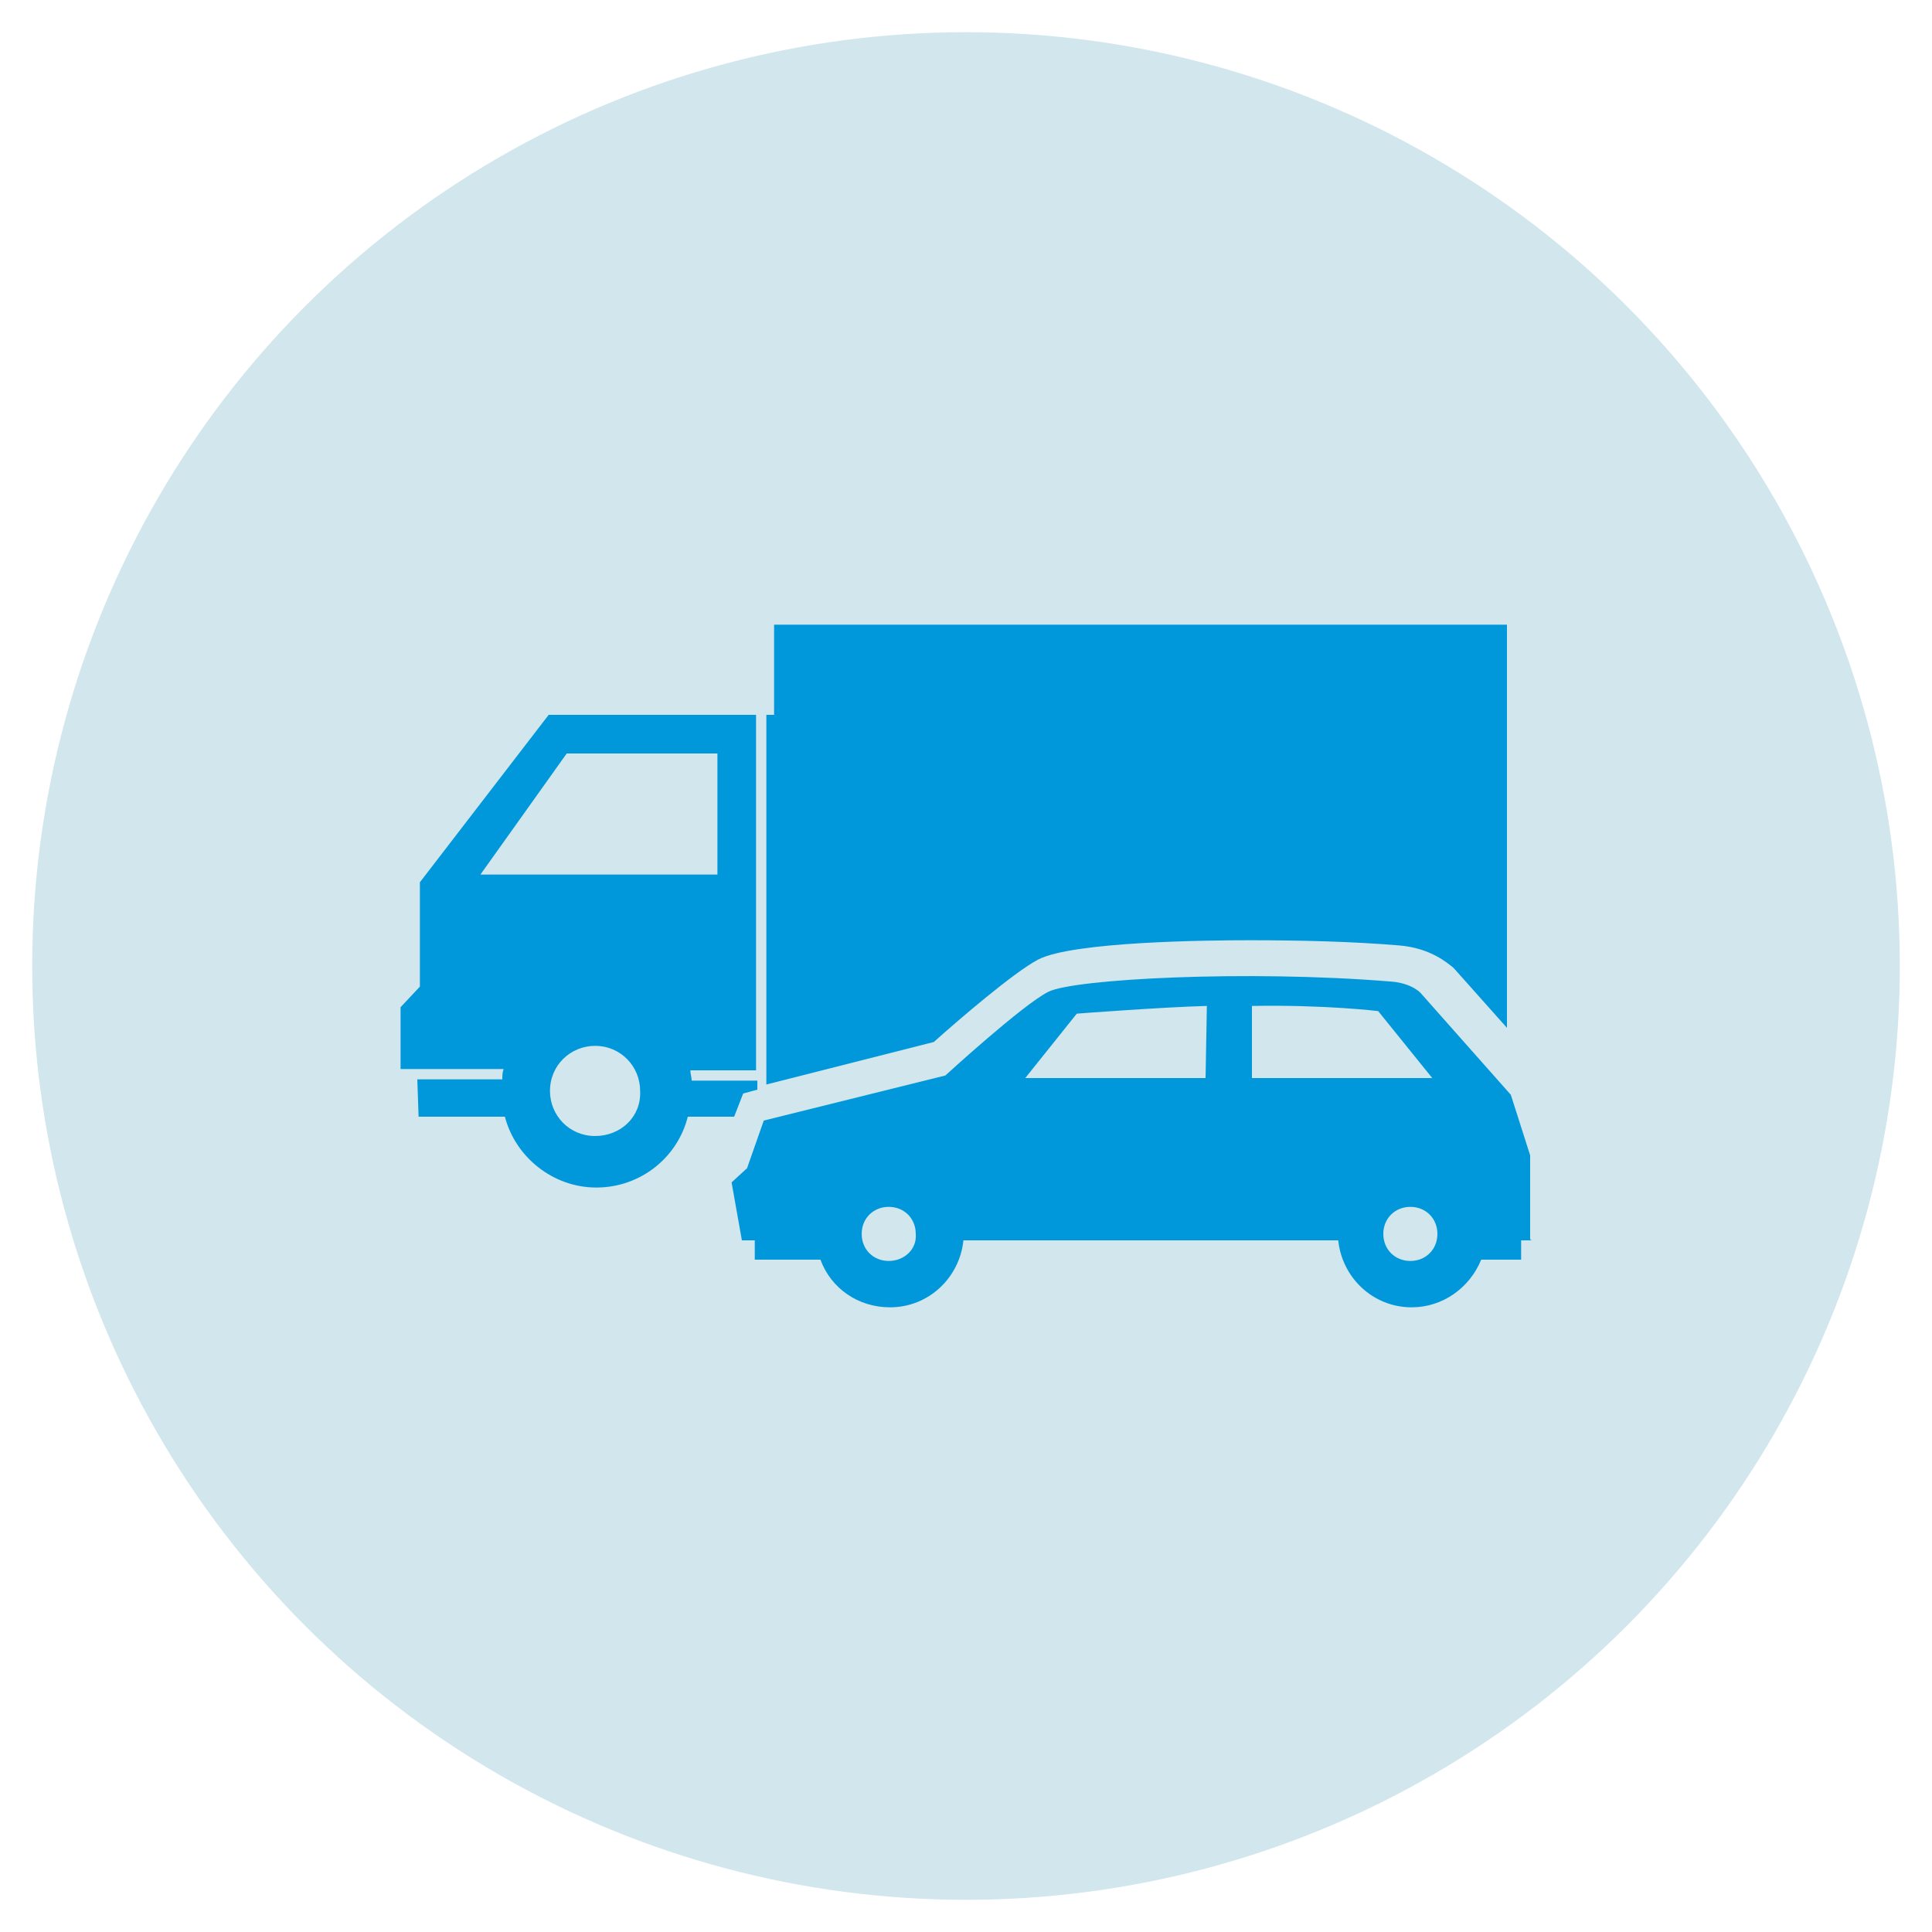
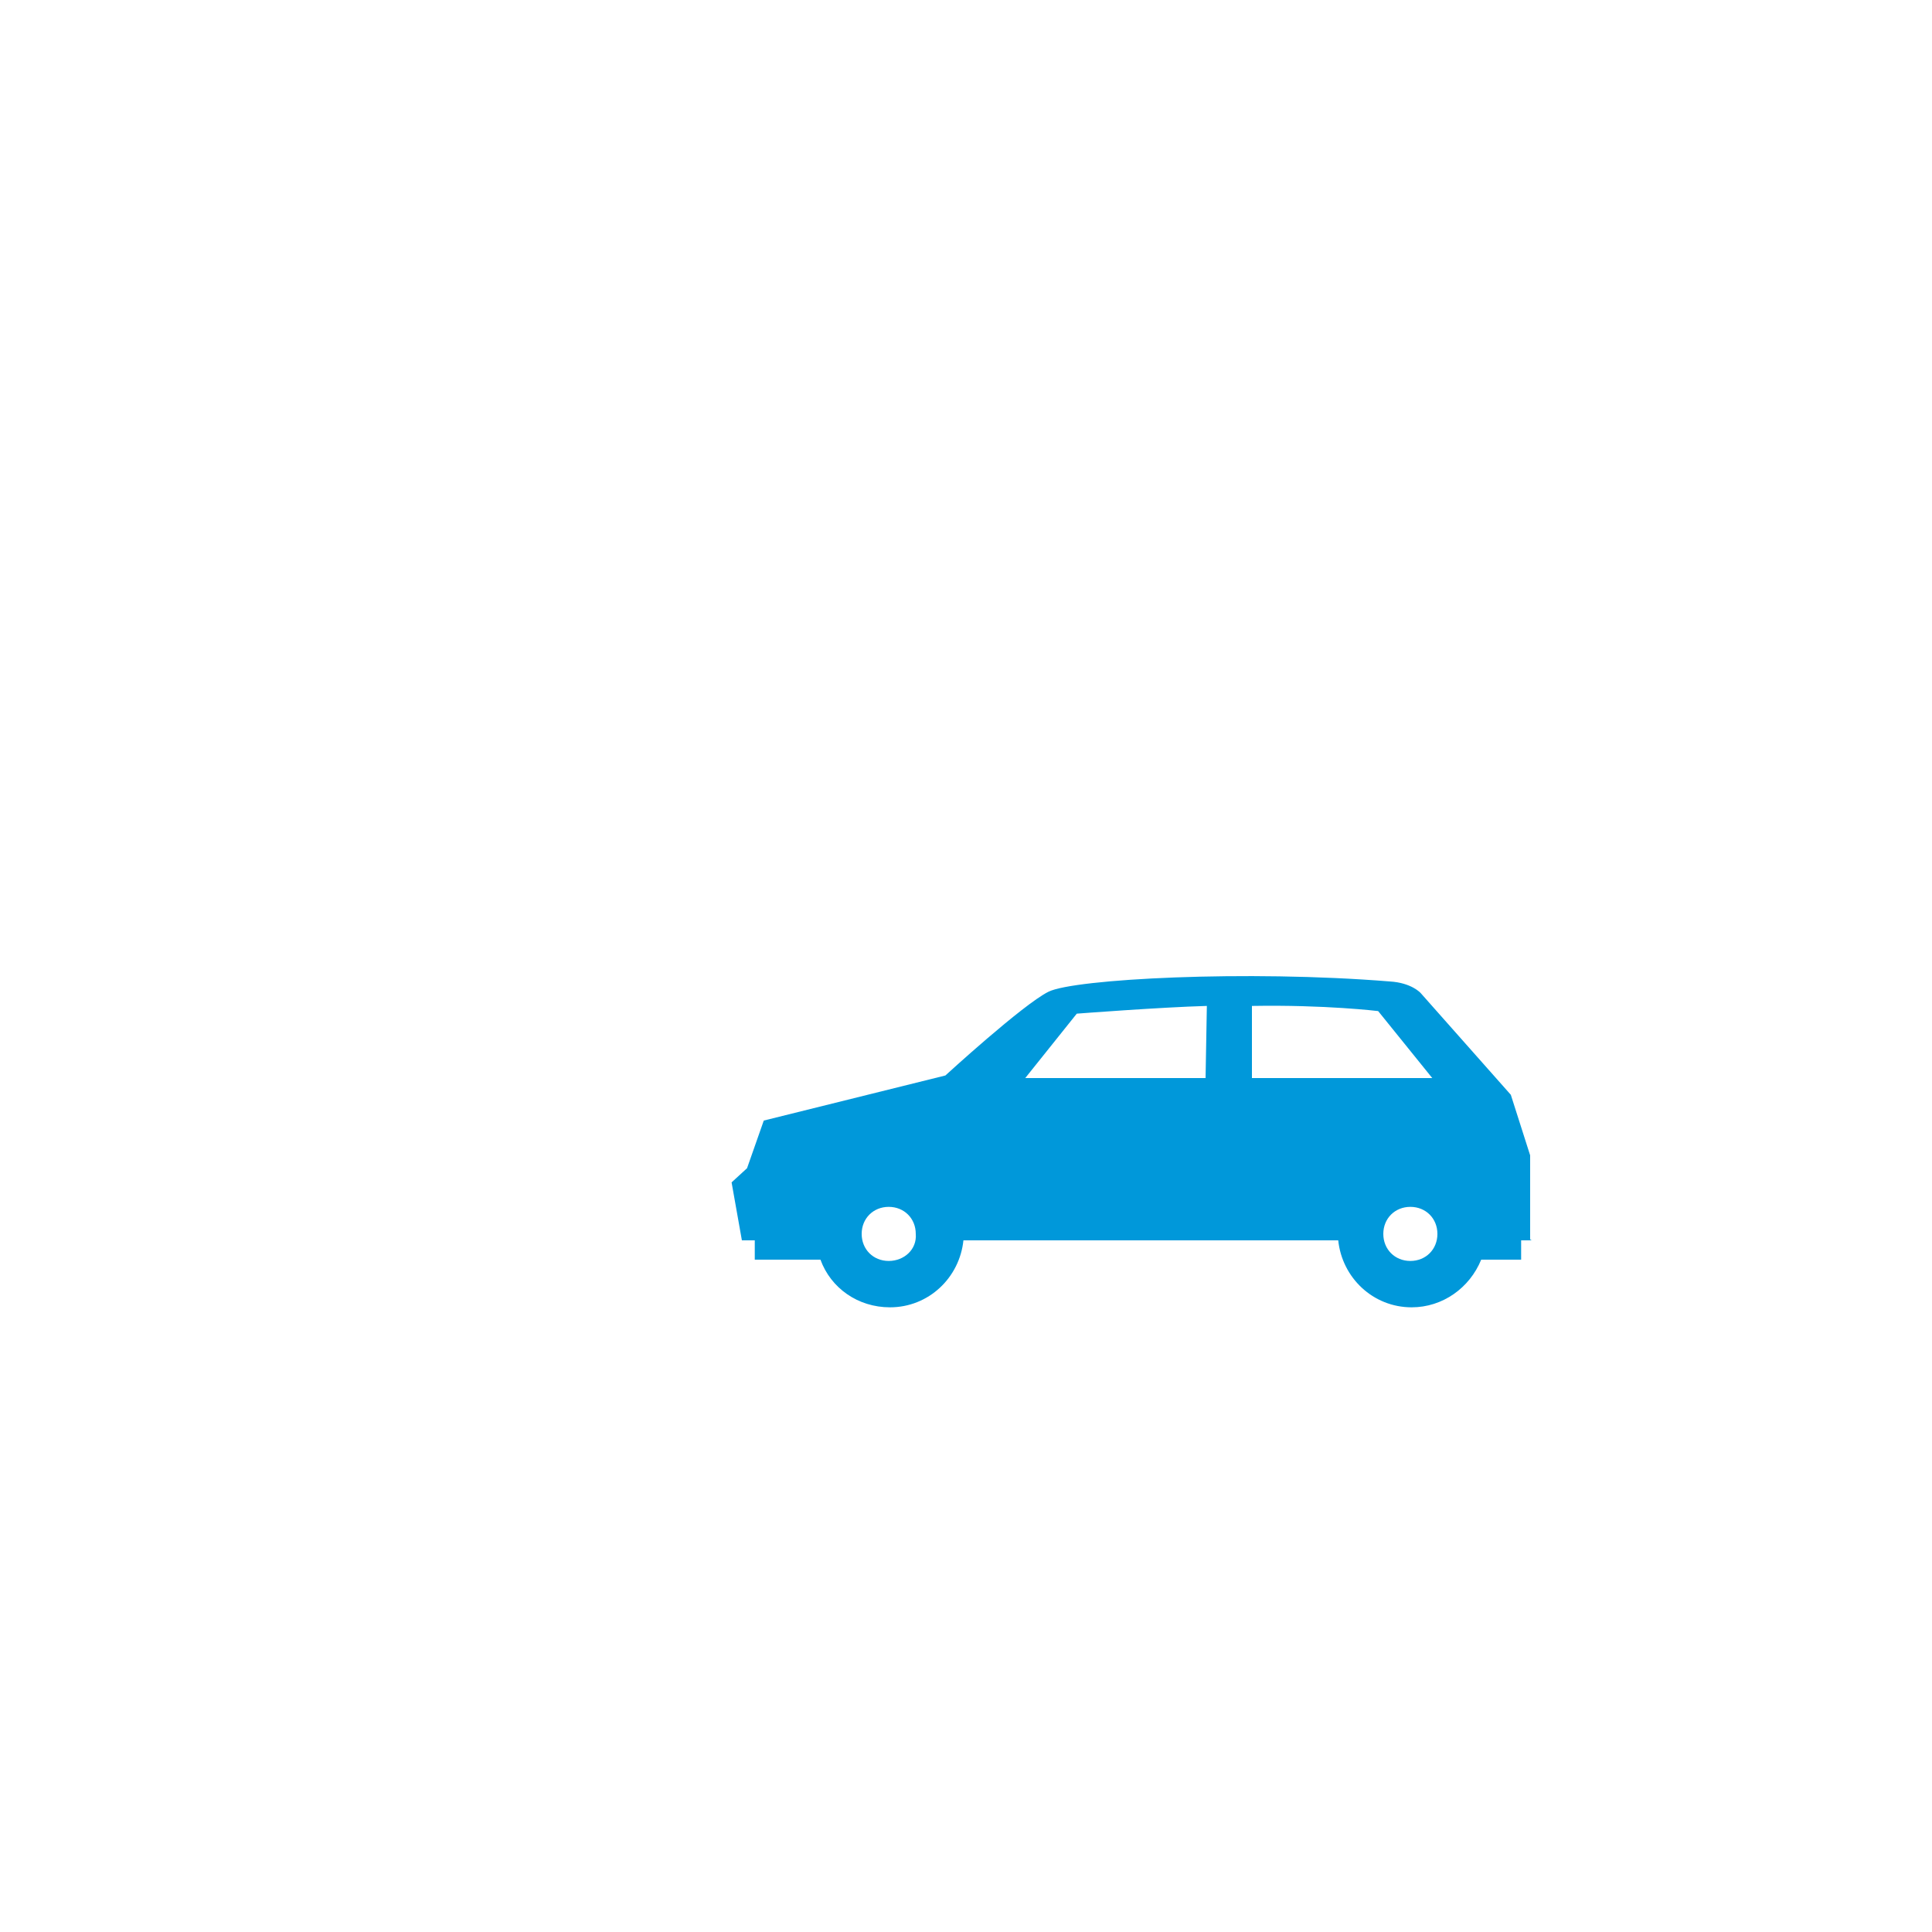
<svg xmlns="http://www.w3.org/2000/svg" version="1.1" id="Layer_1" x="0px" y="0px" viewBox="0 0 150 150" style="enable-background:new 0 0 150 150;" xml:space="preserve">
  <style type="text/css">
	.st0{fill:#D1E6ED;}
	.st1{fill:#0098DA;}
</style>
  <g>
-     <circle class="st0" cx="75" cy="75" r="72.5" />
    <g>
      <g>
-         <path class="st1" d="M80.6,74.5C83.3,73.1,93.8,73,97,73c4,0,8,0.1,11.6,0.4l0,0c2.5,0.2,3.8,1.4,4.2,1.7l0.1,0.1l4.1,4.6V48.5     H60.1v7c-0.2,0-0.4,0-0.6,0v27.2v1.5l13-3.3C74.4,79.2,78.7,75.5,80.6,74.5z" />
-         <path class="st1" d="M58.7,83V55.5c0,0-12.2,0-16.1,0l-10,13v8.1l-1.5,1.6V83l5.9,0h2.1c-0.1,0.3-0.1,0.5-0.1,0.8h-6.6l0.1,2.9     h6.7c0.8,3.1,3.7,5.5,7.1,5.5c3.4,0,6.3-2.3,7.1-5.5h2.4h1.2l0.7-1.8l1.1-0.3v-0.7h-1.4h-1.6h-2.1c0-0.3-0.1-0.5-0.1-0.8h2.1     H58.7L58.7,83z M46.2,88.2c-2,0-3.5-1.6-3.5-3.5c0-2,1.6-3.5,3.5-3.5c2,0,3.5,1.6,3.5,3.5C49.8,86.7,48.2,88.2,46.2,88.2z      M37.3,67.9l6.7-9.4h11.7v9.4H37.3z" />
        <path class="st1" d="M118.8,96.2l0-6.5l-1.5-4.7l-7-7.9c0,0-0.7-0.8-2.4-0.9c-11.1-0.9-24.5-0.2-26.5,0.8c-2,1-8,6.5-8,6.5     L59.3,87L58,90.7l-1.2,1.1l0.8,4.5h1v1.5h5.1c0.8,2.2,2.9,3.7,5.4,3.7c3,0,5.4-2.3,5.7-5.2l29.1,0c0.3,2.9,2.7,5.2,5.7,5.2     c2.4,0,4.5-1.5,5.4-3.7h3.1v-1.5h0.9C118.8,96.3,118.8,96.2,118.8,96.2L118.8,96.2z M69,97.9c-1.2,0-2.1-0.9-2.1-2.1     c0-1.2,0.9-2.1,2.1-2.1c1.2,0,2.1,0.9,2.1,2.1C71.2,97,70.2,97.9,69,97.9z M93.6,83.7h-14l4-5c0,0,6.5-0.5,10.1-0.6L93.6,83.7     L93.6,83.7z M97.2,83.7v-5.6c5.7-0.1,9.8,0.4,9.8,0.4l4.2,5.2L97.2,83.7L97.2,83.7z M109.5,97.9c-1.2,0-2.1-0.9-2.1-2.1     c0-1.2,0.9-2.1,2.1-2.1c1.2,0,2.1,0.9,2.1,2.1C111.6,97,110.7,97.9,109.5,97.9z" />
      </g>
    </g>
  </g>
</svg>